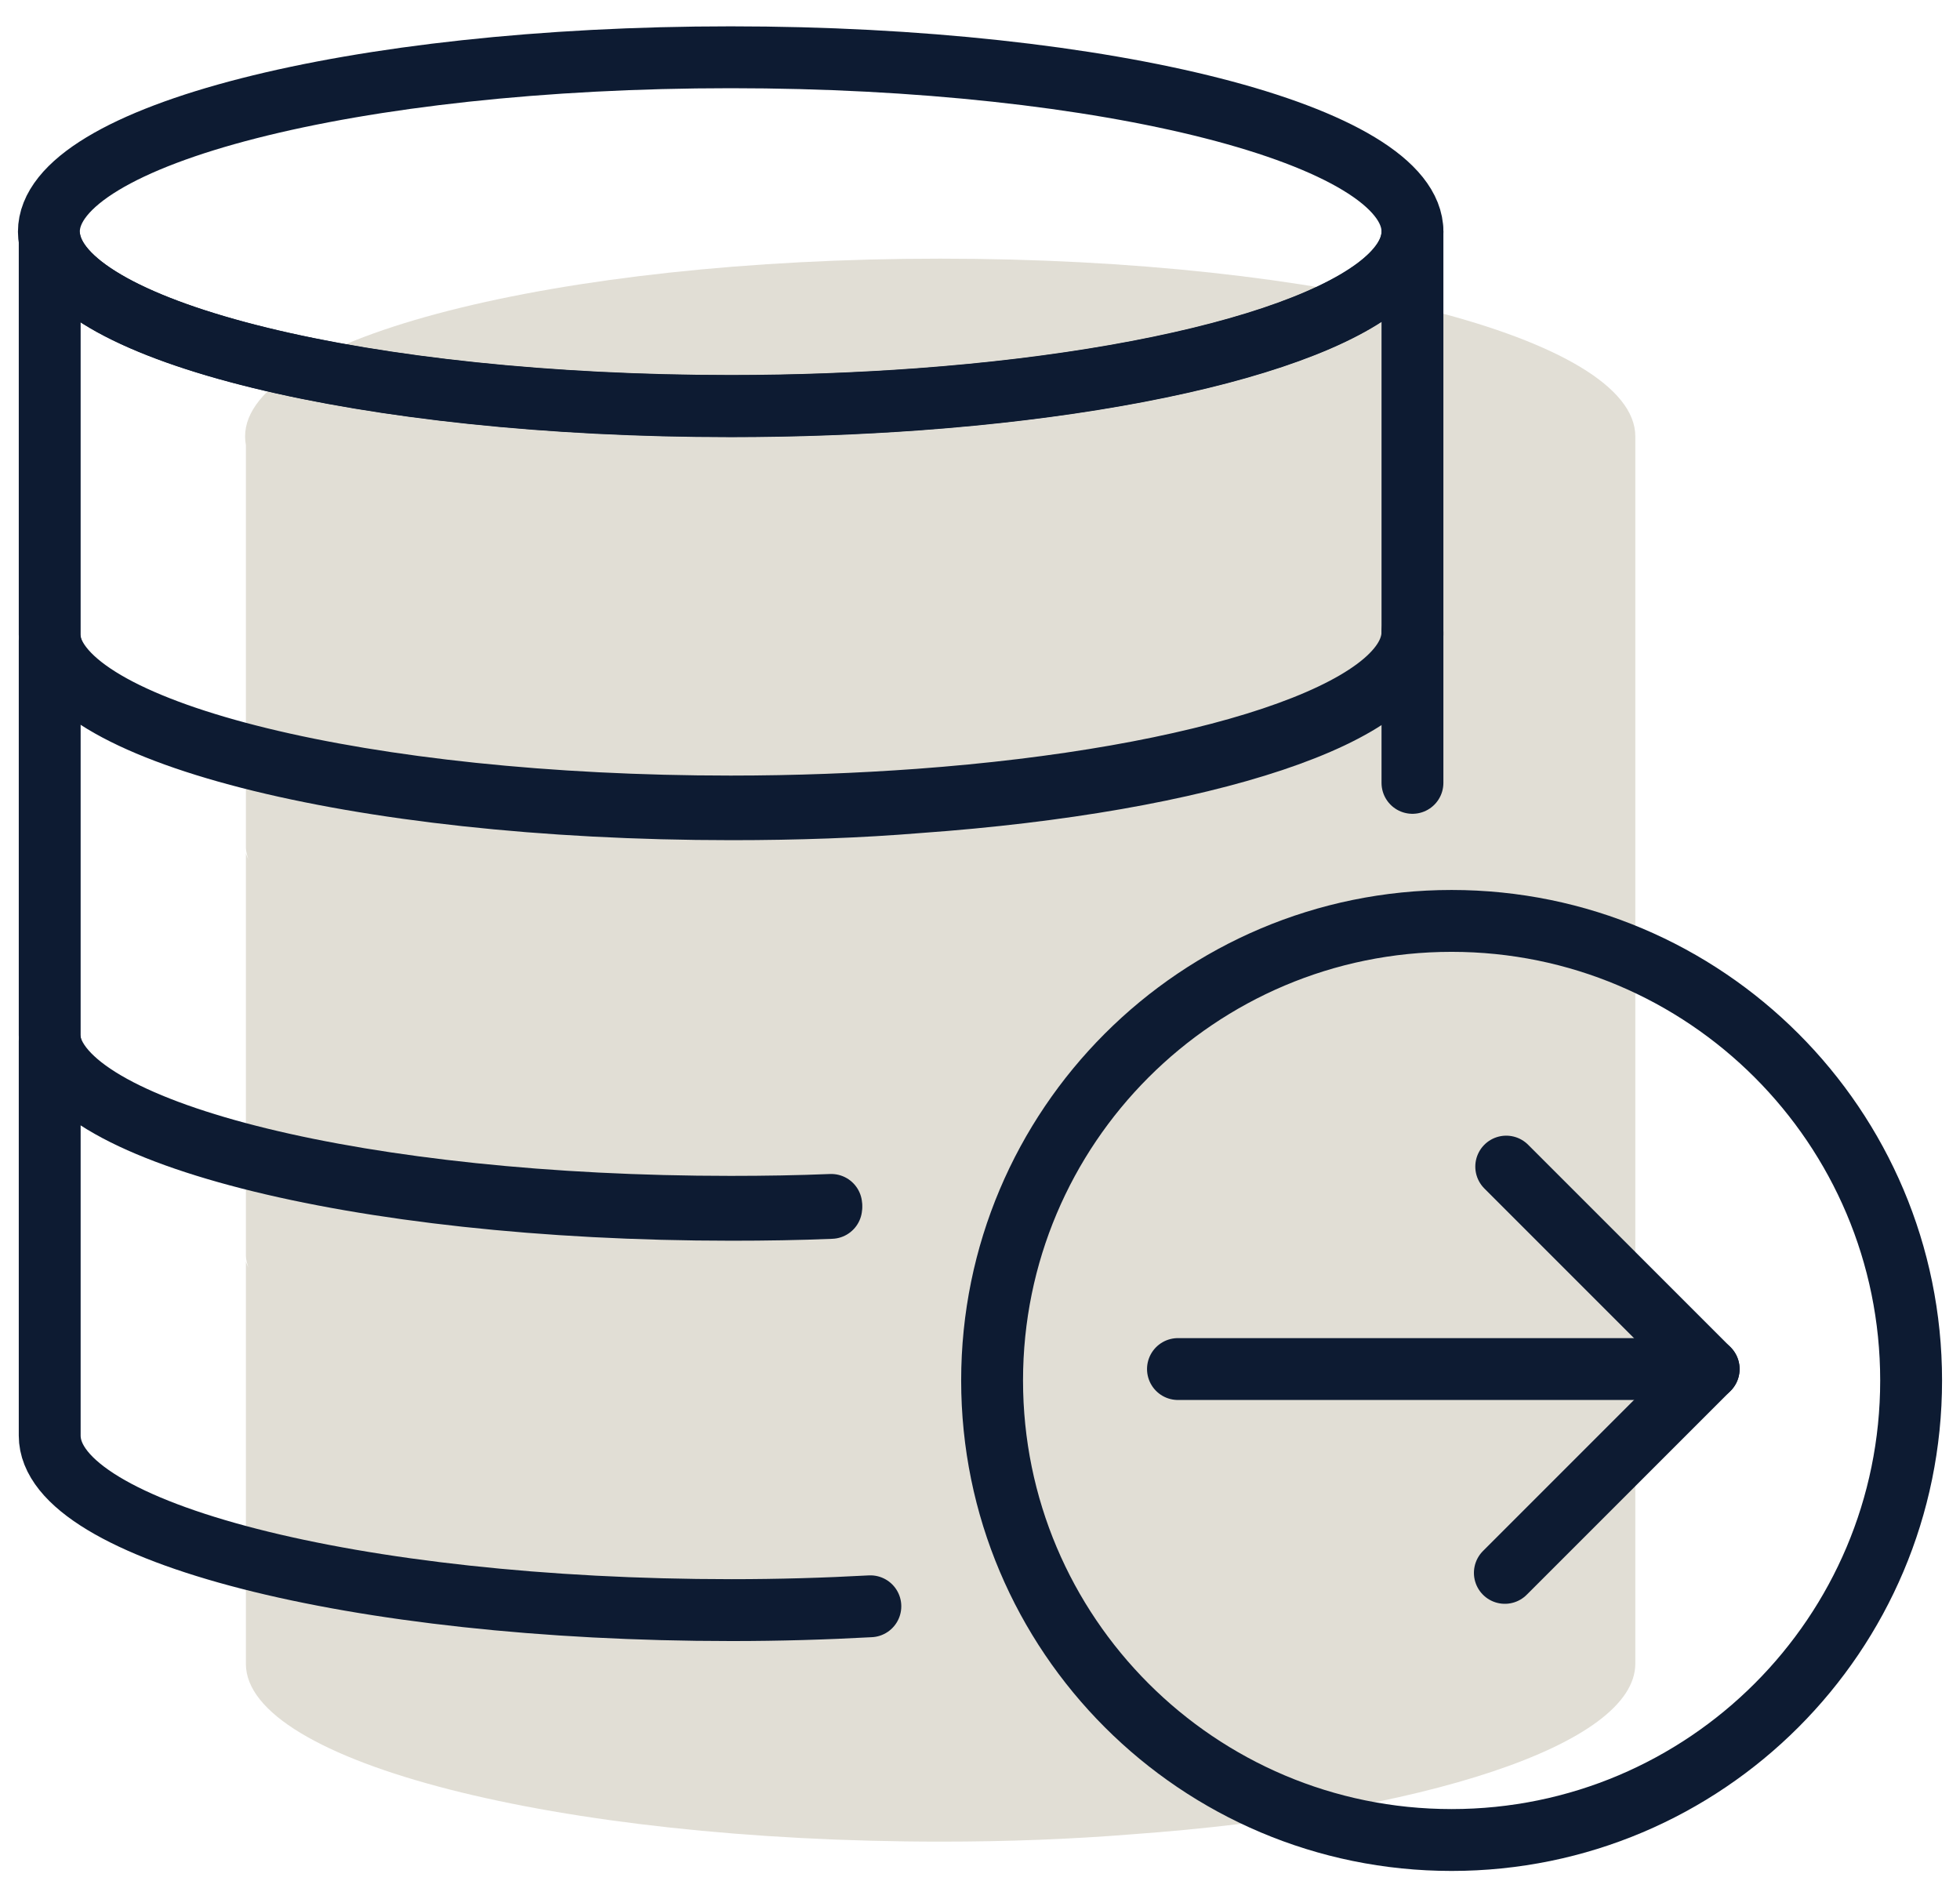
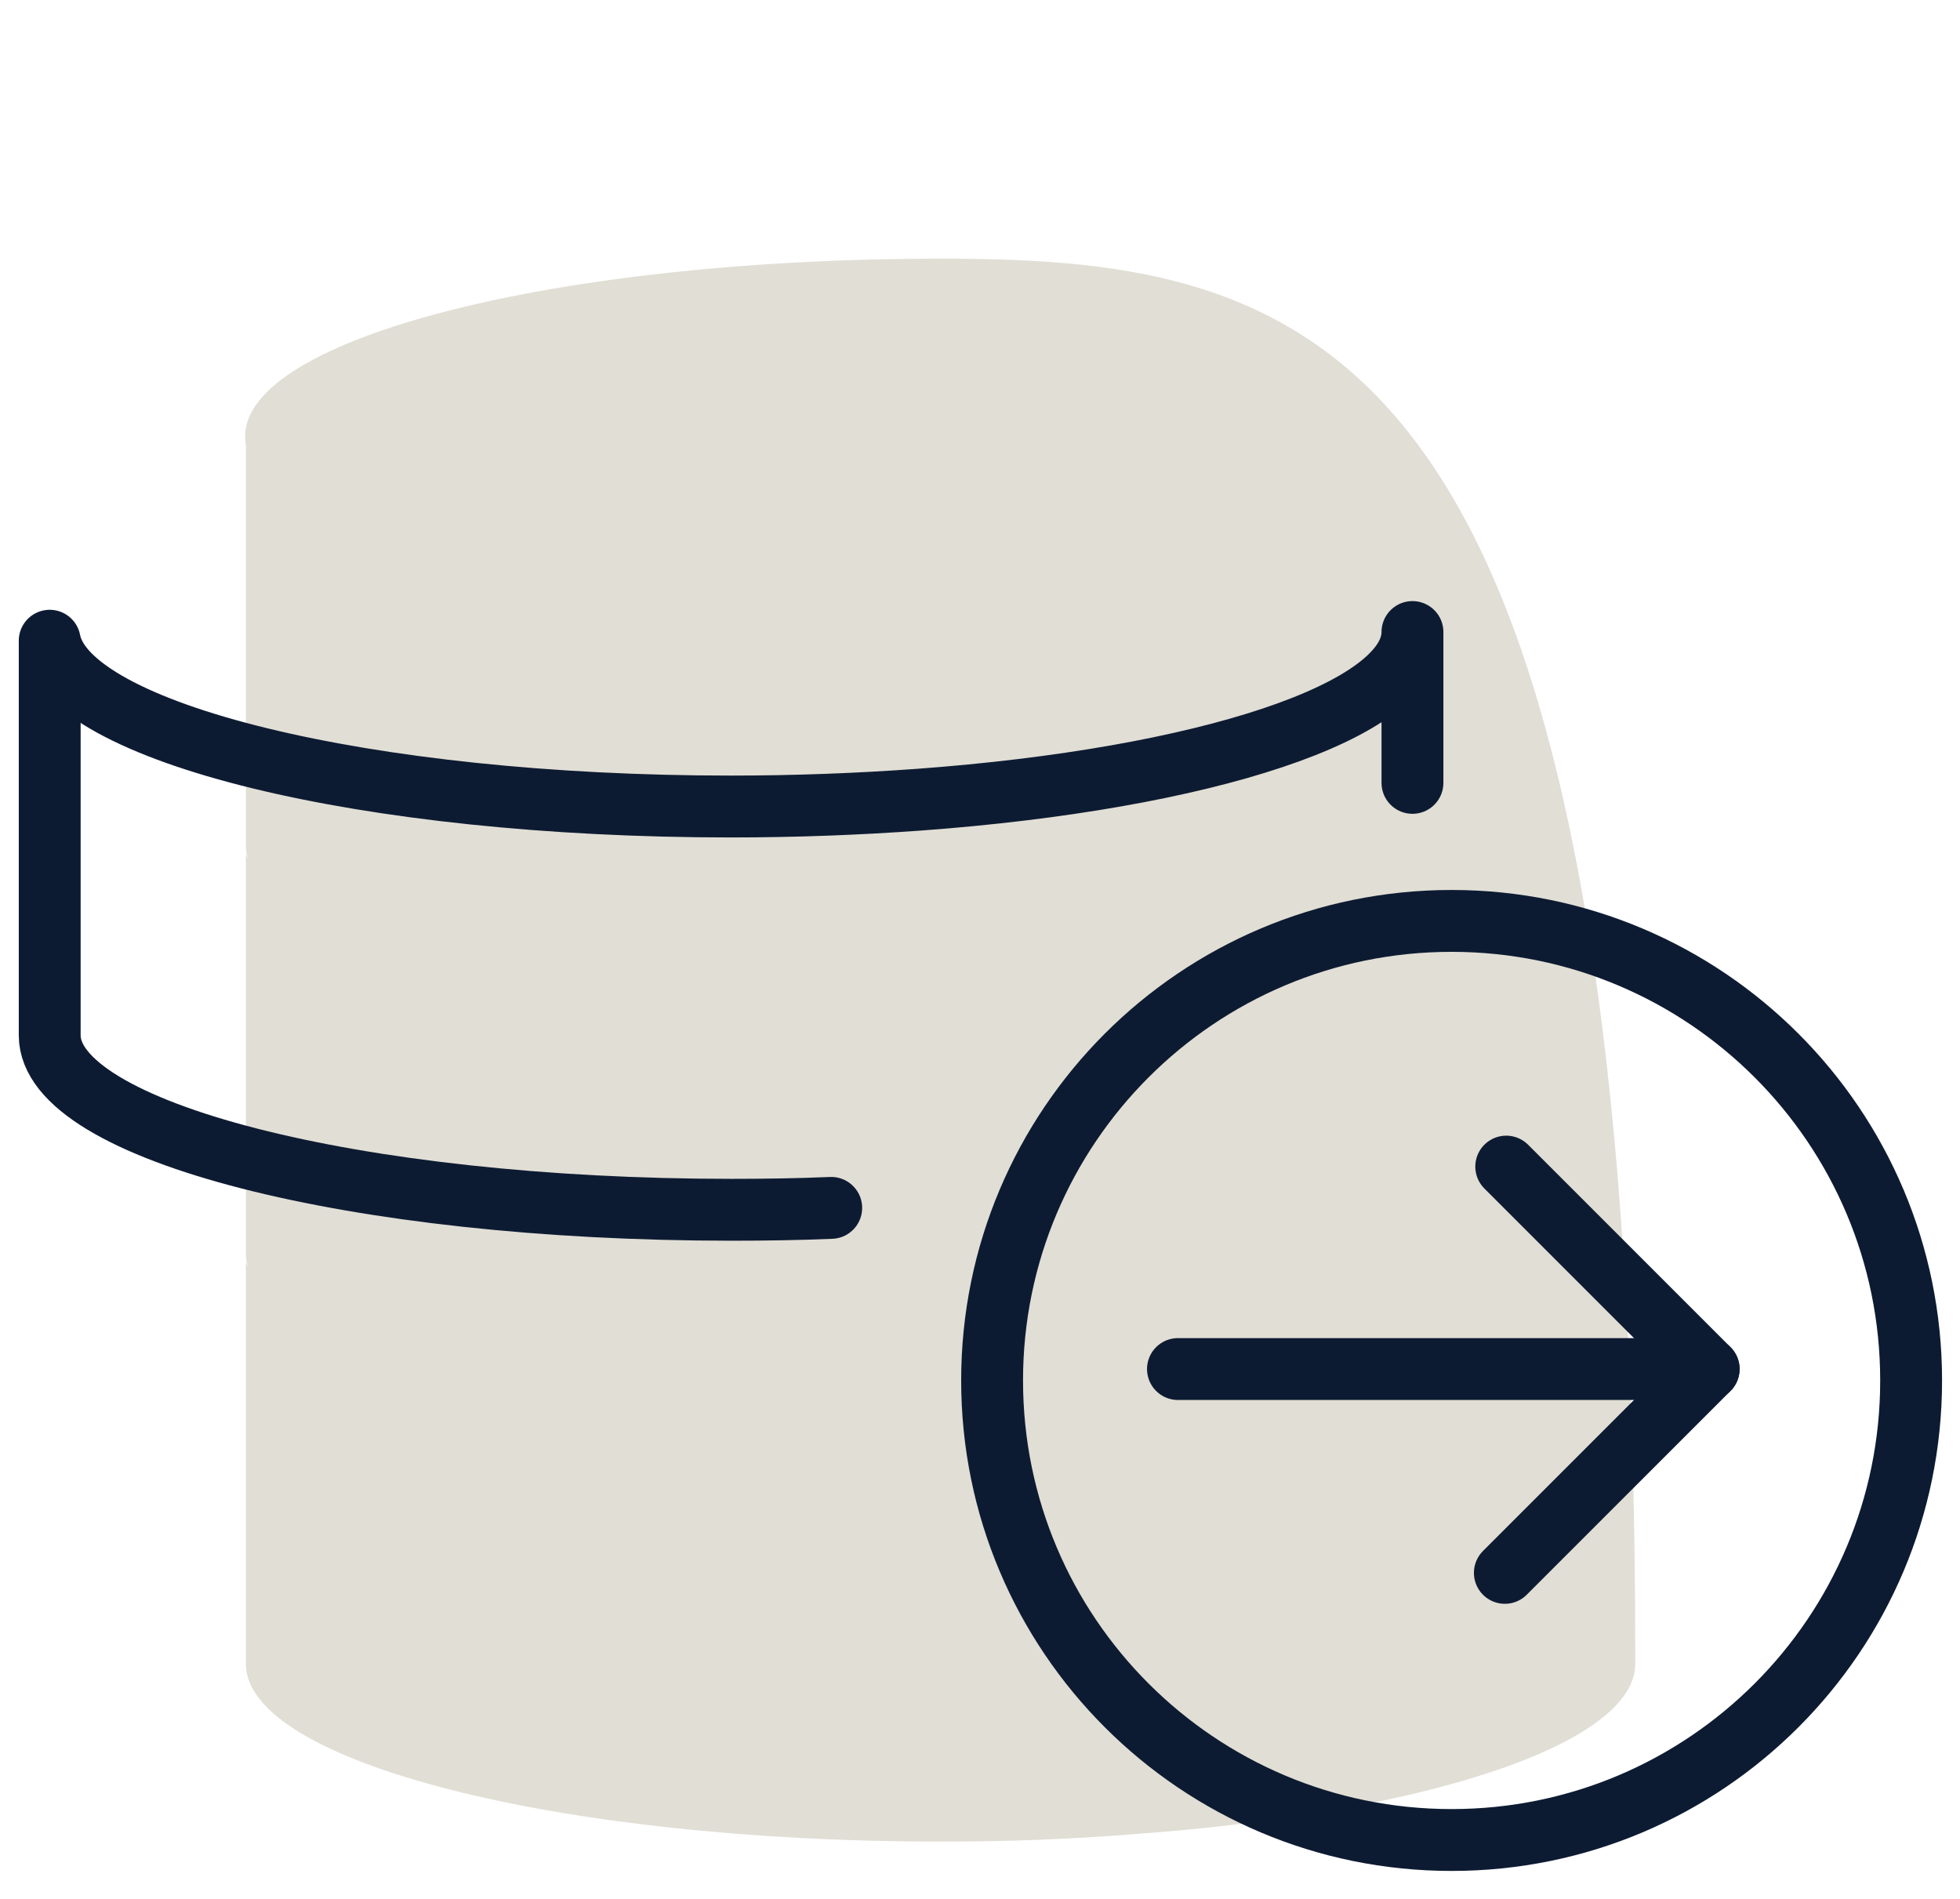
<svg xmlns="http://www.w3.org/2000/svg" width="64" height="62" viewBox="0 0 64 62" fill="none">
-   <path d="M30.7 8.445C18.162 8.445 8.003 11.044 8.003 14.248C8.003 14.345 8.012 14.443 8.029 14.531V27.673C8.029 27.806 8.074 27.939 8.109 28.063C8.083 27.992 8.047 27.93 8.029 27.859V41C8.029 41.133 8.074 41.266 8.109 41.39C8.083 41.319 8.047 41.257 8.029 41.186V54.327C8.029 57.522 18.189 60.13 30.727 60.13C32.892 60.13 34.977 60.051 36.956 59.891C46.459 59.208 53.398 56.963 53.398 54.319V14.248C53.398 11.044 43.238 8.445 30.7 8.445Z" fill="#E1DED5" />
-   <path d="M28.42 52.446C26.956 52.526 25.447 52.571 23.886 52.571C11.587 52.571 1.623 50.006 1.623 46.874V33.99C2.191 37.007 11.933 39.403 23.859 39.403C24.977 39.403 26.068 39.385 27.142 39.341" stroke="#0D1B32" stroke-width="2.02" stroke-linecap="round" stroke-linejoin="round" />
+   <path d="M30.7 8.445C18.162 8.445 8.003 11.044 8.003 14.248C8.003 14.345 8.012 14.443 8.029 14.531V27.673C8.029 27.806 8.074 27.939 8.109 28.063C8.083 27.992 8.047 27.93 8.029 27.859V41C8.029 41.133 8.074 41.266 8.109 41.39C8.083 41.319 8.047 41.257 8.029 41.186V54.327C8.029 57.522 18.189 60.13 30.727 60.13C32.892 60.13 34.977 60.051 36.956 59.891C46.459 59.208 53.398 56.963 53.398 54.319C53.398 11.044 43.238 8.445 30.7 8.445Z" fill="#E1DED5" />
  <path d="M27.142 39.438C26.077 39.483 24.995 39.5 23.886 39.5C11.587 39.5 1.623 36.936 1.623 33.804V20.92C2.191 23.937 11.933 26.333 23.859 26.333C25.988 26.333 28.047 26.253 29.999 26.111C39.307 25.428 46.121 23.236 46.121 20.636V25.561" stroke="#0D1B32" stroke-width="2.02" stroke-linecap="round" stroke-linejoin="round" />
-   <path d="M46.121 7.566V20.734C46.121 23.325 39.316 25.525 29.999 26.191C28.056 26.351 26.015 26.422 23.886 26.422C11.587 26.422 1.623 23.857 1.623 20.725V7.841C2.191 10.858 11.933 13.254 23.859 13.254C25.988 13.254 28.047 13.174 29.999 13.032C39.307 12.349 46.121 10.157 46.121 7.557V7.566Z" stroke="#0D1B32" stroke-width="2.02" stroke-linecap="round" stroke-linejoin="round" />
-   <path d="M46.122 7.566C46.122 10.166 39.307 12.358 29.999 13.041C28.047 13.183 25.988 13.263 23.859 13.263C11.933 13.263 2.191 10.858 1.623 7.841C1.605 7.752 1.596 7.655 1.596 7.566C1.596 4.416 11.57 1.87 23.859 1.87C36.148 1.87 46.122 4.416 46.122 7.566Z" stroke="#0D1B32" stroke-width="2.02" stroke-linecap="round" stroke-linejoin="round" />
  <path d="M47.399 60.077C55.686 60.077 62.404 53.359 62.404 45.073C62.404 36.786 55.686 30.068 47.399 30.068C39.113 30.068 32.395 36.786 32.395 45.073C32.395 53.359 39.113 60.077 47.399 60.077Z" stroke="#0D1B32" stroke-width="2.02" stroke-linecap="round" stroke-linejoin="round" />
  <path d="M49.138 51.355L55.793 44.7L49.183 38.09" stroke="#0D1B32" stroke-width="2.02" stroke-linecap="round" stroke-linejoin="round" />
  <path d="M55.793 44.7H38.464" stroke="#0D1B32" stroke-width="2.02" stroke-linecap="round" stroke-linejoin="round" />
</svg>